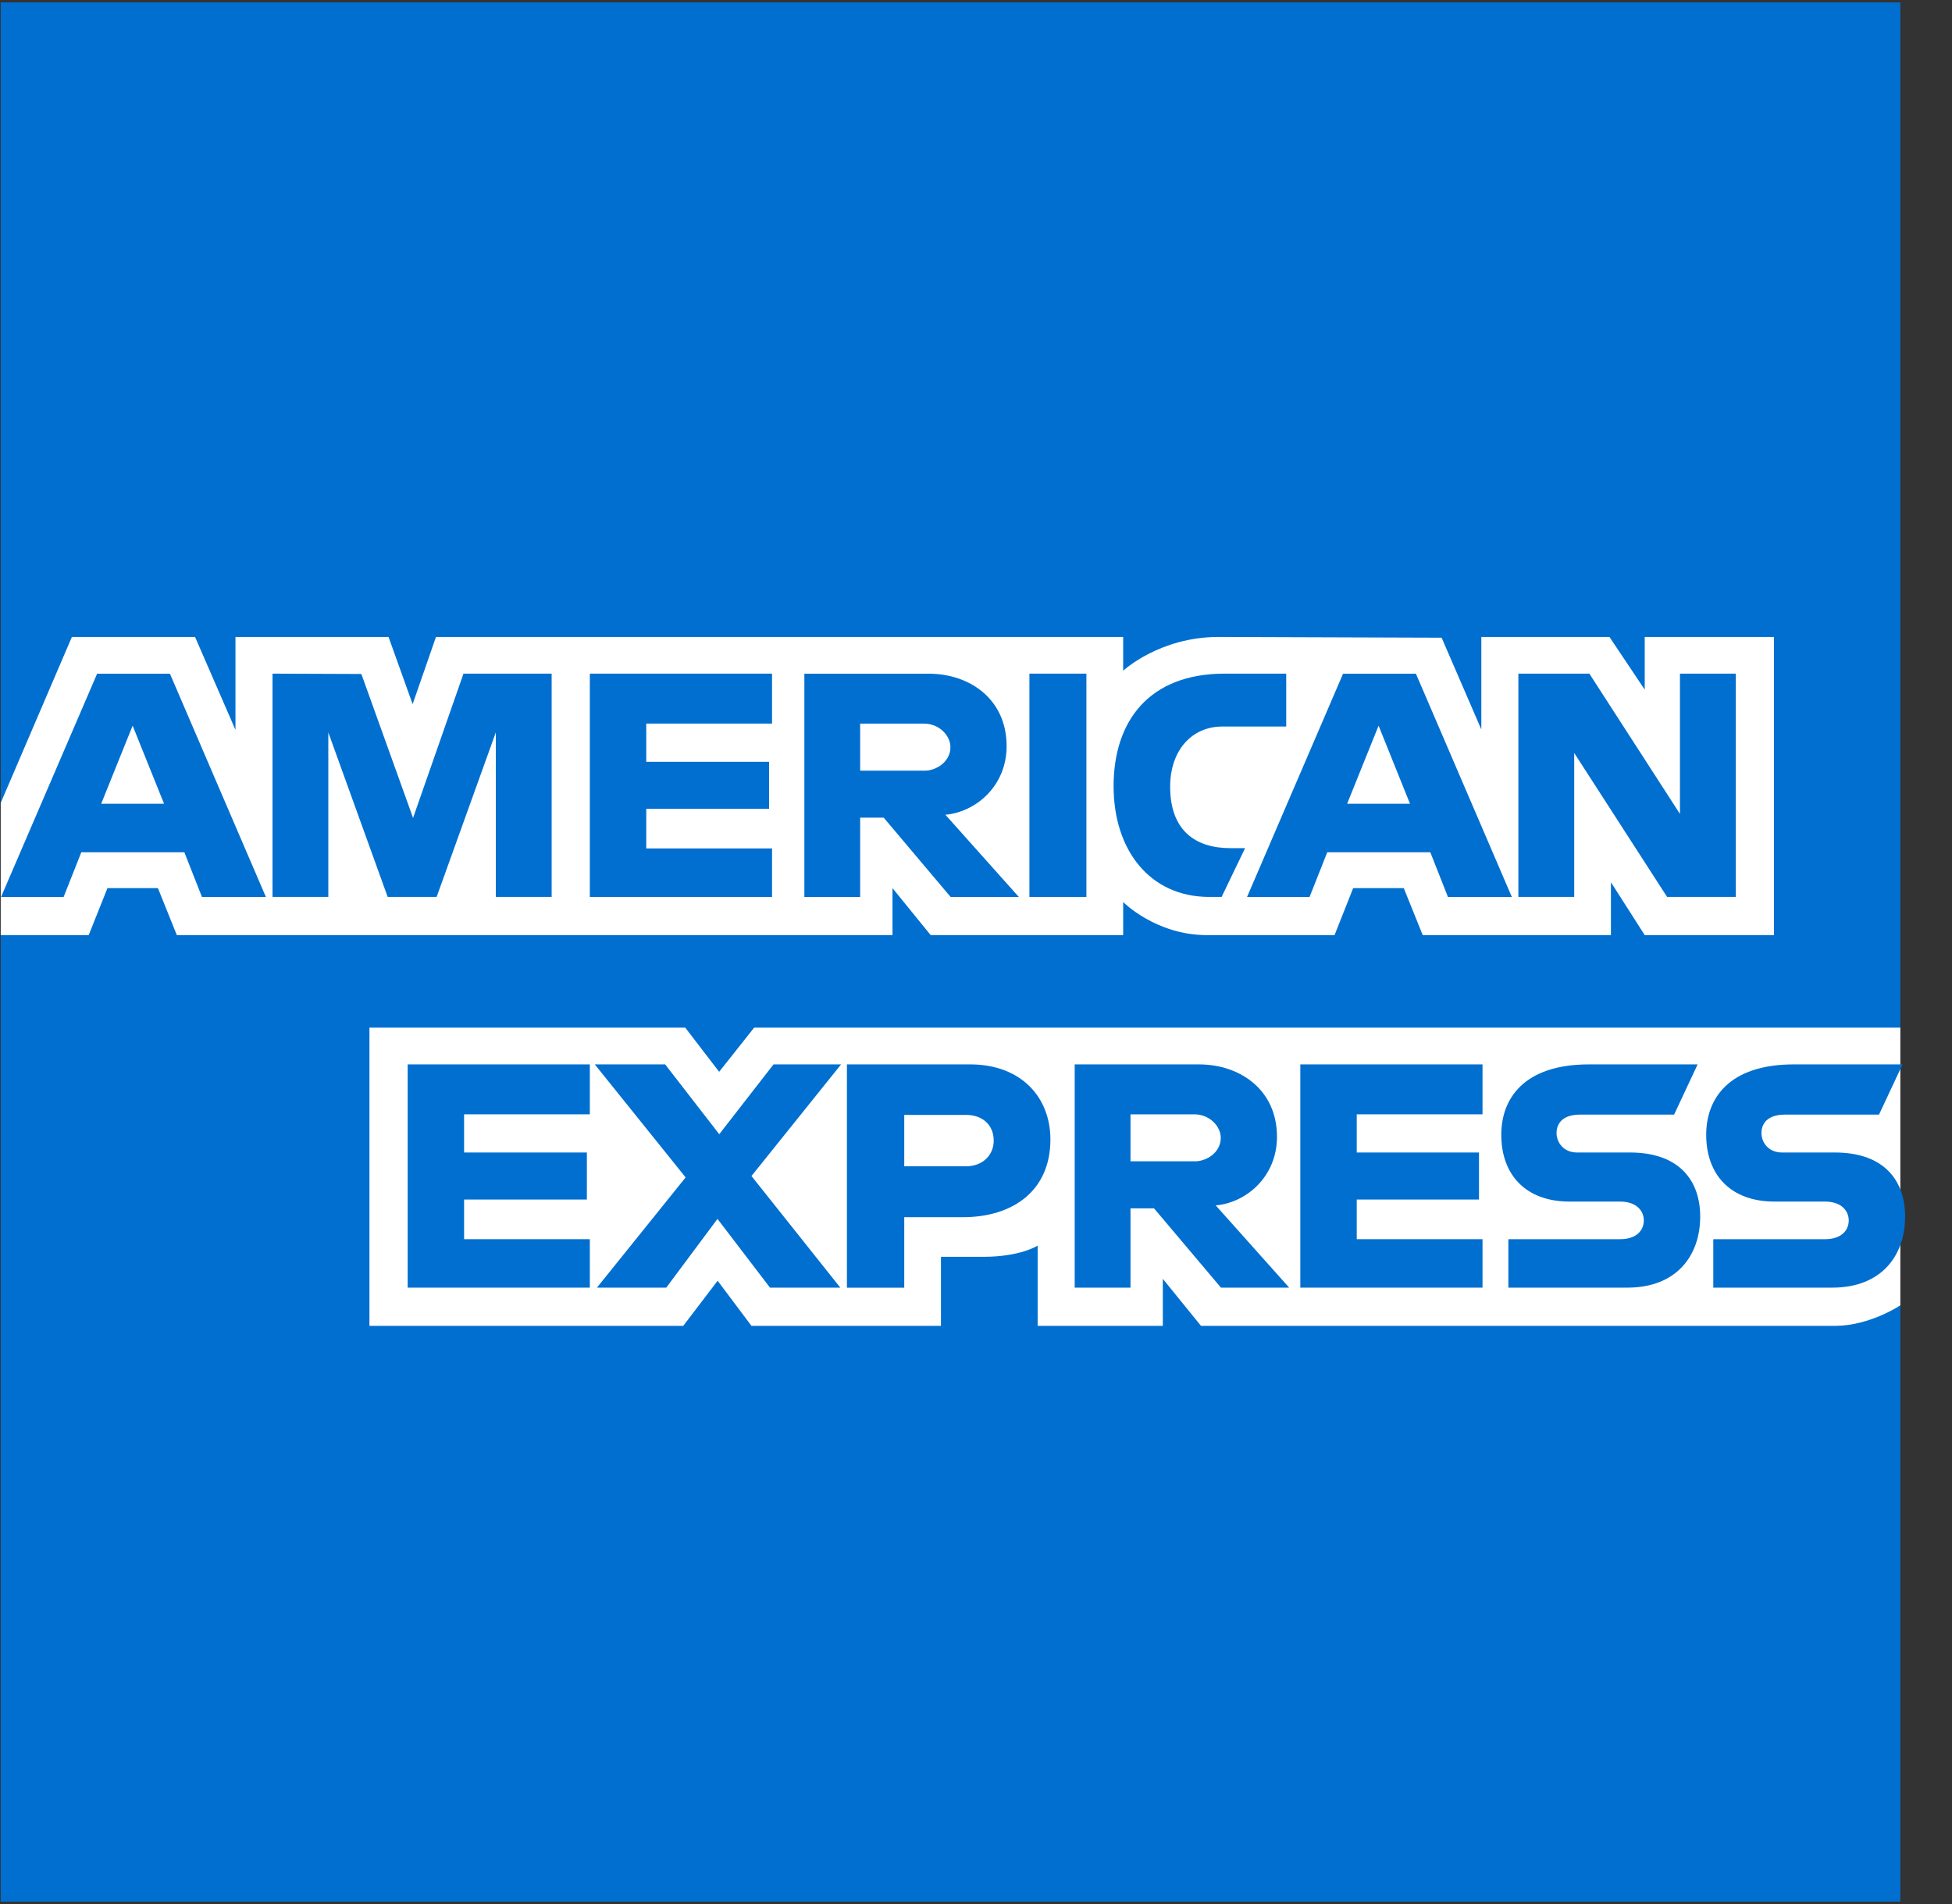
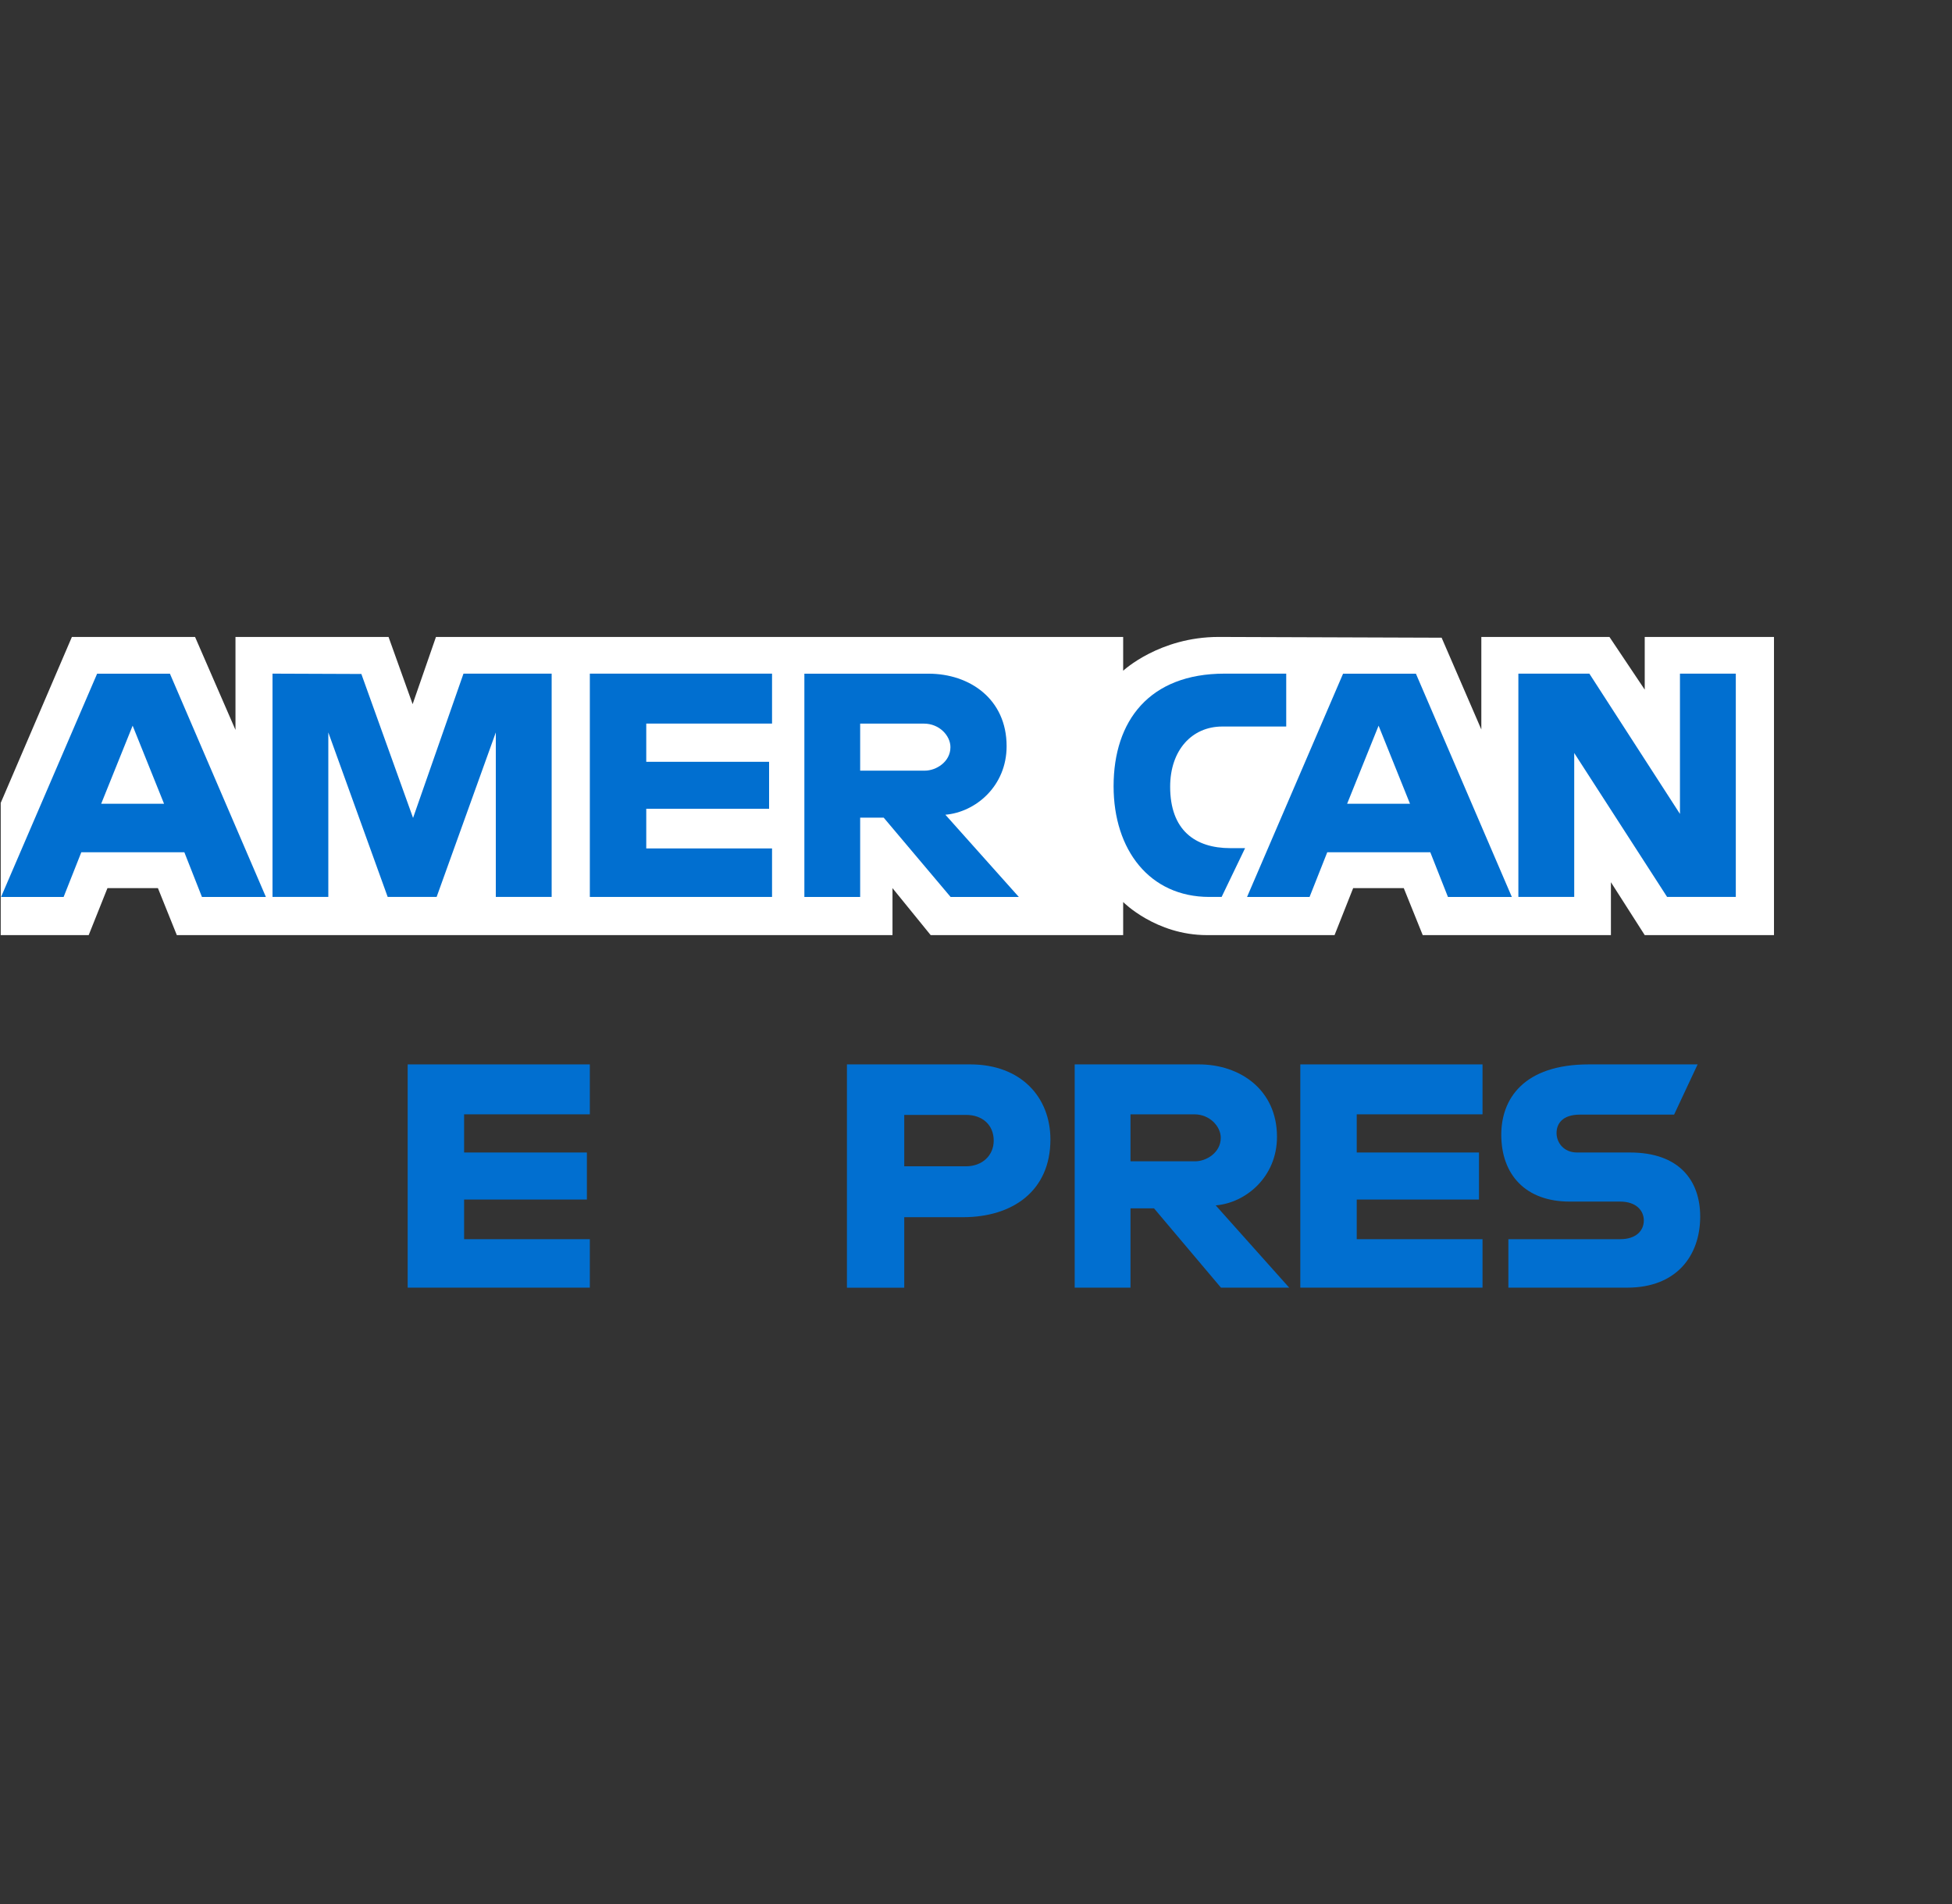
<svg xmlns="http://www.w3.org/2000/svg" width="41" height="40" viewBox="0 0 41 40" fill="none">
  <rect x="0" y="0" width="41" height="40" fill="#333333" stroke="none" />
-   <path d="M0.015 0.05H39.915V21.589L37.94 24.675L39.915 27.422V39.95H0.015V19.645L1.249 18.226L0.015 16.868V0.05Z" fill="#016FD0" />
-   <path d="M7.76 27.854V21.589H14.393L15.105 22.517L15.84 21.589H39.915V27.422C39.915 27.422 39.286 27.847 38.557 27.854H25.226L24.424 26.866V27.854H21.795V26.168C21.795 26.168 21.436 26.403 20.659 26.403H19.764V27.854H15.784L15.073 26.906L14.351 27.854H7.76Z" fill="white" />
  <path d="M0.015 16.868L1.51 13.381H4.097L4.946 15.334V13.381H8.161L8.667 14.793L9.157 13.381H23.591V14.091C23.591 14.091 24.35 13.381 25.597 13.381L30.28 13.397L31.114 15.325V13.381H33.805L34.546 14.488V13.381H37.261V19.645H34.546L33.836 18.534V19.645H29.883L29.485 18.658H28.422L28.031 19.645H25.35C24.277 19.645 23.591 18.95 23.591 18.95V19.645H19.548L18.746 18.658V19.645H3.714L3.317 18.658H2.257L1.863 19.645H0.015V16.868Z" fill="white" />
  <path d="M2.04 14.153L0.022 18.844H1.336L1.708 17.904H3.872L4.242 18.844H5.585L3.569 14.153H2.04ZM2.786 15.245L3.446 16.886H2.125L2.786 15.245Z" fill="#016FD0" />
  <path d="M5.724 18.843V14.152L7.59 14.159L8.676 17.183L9.735 14.152H11.587V18.843H10.414V15.387L9.171 18.843H8.143L6.896 15.387V18.843H5.724Z" fill="#016FD0" />
  <path d="M12.389 18.843V14.152H16.216V15.201H13.574V16.004H16.154V16.991H13.574V17.824H16.216V18.843H12.389Z" fill="#016FD0" />
  <path d="M16.895 14.153V18.844H18.067V17.177H18.561L19.967 18.844H21.4L19.857 17.116C20.49 17.062 21.143 16.518 21.143 15.675C21.143 14.688 20.369 14.153 19.504 14.153H16.895ZM18.067 15.202H19.408C19.729 15.202 19.963 15.454 19.963 15.696C19.963 16.008 19.66 16.19 19.425 16.19H18.067V15.202Z" fill="#016FD0" />
-   <path d="M22.819 18.843H21.622V14.152H22.819V18.843Z" fill="#016FD0" />
  <path d="M25.659 18.843H25.4C24.149 18.843 23.39 17.858 23.39 16.517C23.39 15.143 24.141 14.152 25.72 14.152H27.016V15.263H25.673C25.032 15.263 24.578 15.763 24.578 16.528C24.578 17.437 25.097 17.818 25.844 17.818H26.152L25.659 18.843Z" fill="#016FD0" />
  <path d="M28.21 14.153L26.193 18.844H27.506L27.878 17.904H30.042L30.413 18.844H31.755L29.74 14.153H28.21ZM28.956 15.245L29.616 16.886H28.295L28.956 15.245Z" fill="#016FD0" />
  <path d="M31.892 18.843V14.152H33.383L35.286 17.099V14.152H36.459V18.843H35.016L33.065 15.819V18.843H31.892Z" fill="#016FD0" />
  <path d="M8.563 27.051V22.361H12.389V23.41H9.748V24.212H12.327V25.2H9.748V26.033H12.389V27.051H8.563Z" fill="#016FD0" />
  <path d="M27.312 27.051V22.361H31.139V23.41H28.497V24.212H31.065V25.2H28.497V26.033H31.139V27.051H27.312Z" fill="#016FD0" />
-   <path d="M12.538 27.051L14.401 24.735L12.493 22.361H13.971L15.107 23.828L16.247 22.361H17.666L15.784 24.706L17.65 27.051H16.173L15.07 25.607L13.994 27.051H12.538Z" fill="#016FD0" />
  <path d="M17.789 22.361V27.052H18.993V25.571H20.227C21.272 25.571 22.063 25.017 22.063 23.939C22.063 23.047 21.442 22.361 20.38 22.361H17.789ZM18.993 23.422H20.293C20.63 23.422 20.872 23.629 20.872 23.962C20.872 24.275 20.631 24.502 20.289 24.502H18.993V23.422Z" fill="#016FD0" />
  <path d="M22.573 22.361V27.051H23.745V25.385H24.239L25.645 27.051H27.078L25.535 25.323C26.168 25.27 26.822 24.726 26.822 23.882C26.822 22.895 26.047 22.361 25.182 22.361H22.573ZM23.745 23.41H25.086C25.407 23.41 25.641 23.661 25.641 23.904C25.641 24.215 25.338 24.397 25.103 24.397H23.745V23.41Z" fill="#016FD0" />
  <path d="M31.682 27.051V26.033H34.029C34.376 26.033 34.527 25.845 34.527 25.639C34.527 25.442 34.377 25.243 34.029 25.243H32.968C32.047 25.243 31.533 24.681 31.533 23.838C31.533 23.086 32.003 22.361 33.373 22.361H35.657L35.163 23.416H33.188C32.81 23.416 32.694 23.614 32.694 23.803C32.694 23.998 32.838 24.212 33.126 24.212H34.237C35.265 24.212 35.711 24.795 35.711 25.558C35.711 26.379 35.214 27.051 34.181 27.051H31.682Z" fill="#016FD0" />
-   <path d="M35.986 27.051V26.033H38.333C38.68 26.033 38.831 25.845 38.831 25.639C38.831 25.442 38.681 25.243 38.333 25.243H37.272C36.35 25.243 35.837 24.681 35.837 23.838C35.837 23.086 36.307 22.361 37.677 22.361H39.961L39.467 23.416H37.492C37.114 23.416 36.998 23.614 36.998 23.803C36.998 23.998 37.142 24.212 37.43 24.212H38.541C39.569 24.212 40.015 24.795 40.015 25.558C40.015 26.379 39.518 27.051 38.485 27.051H35.986Z" fill="#016FD0" />
</svg>